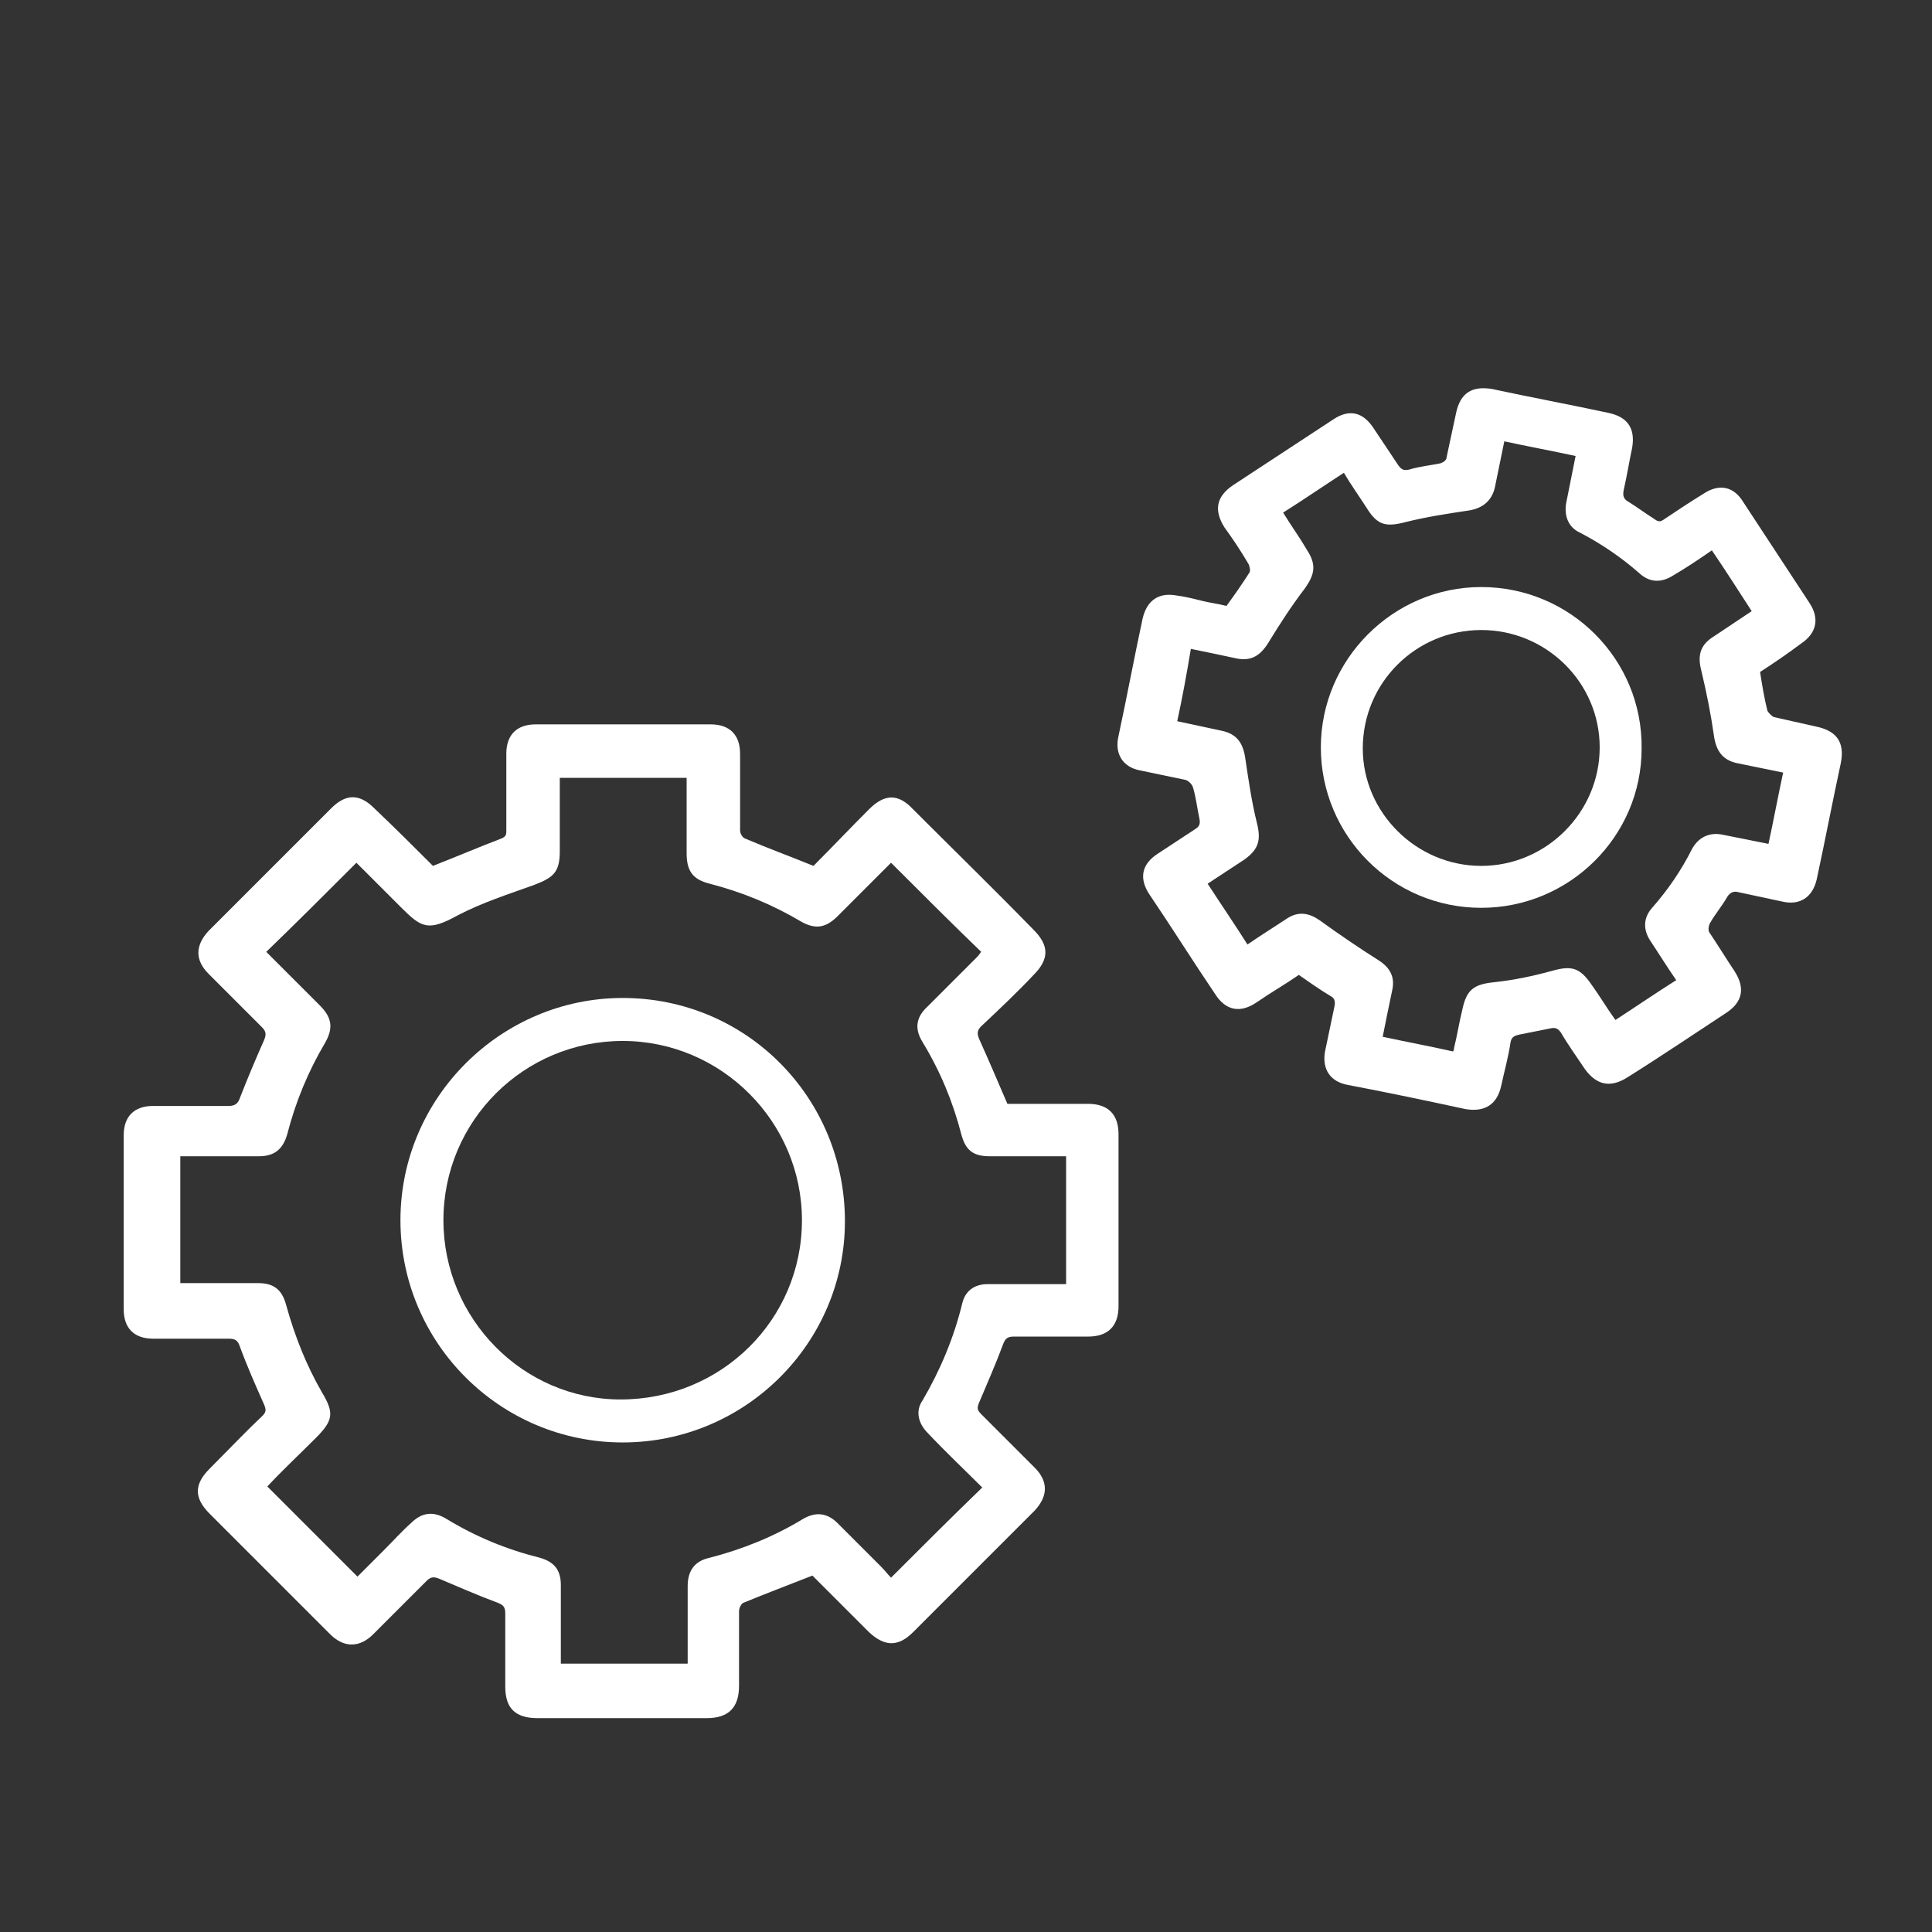
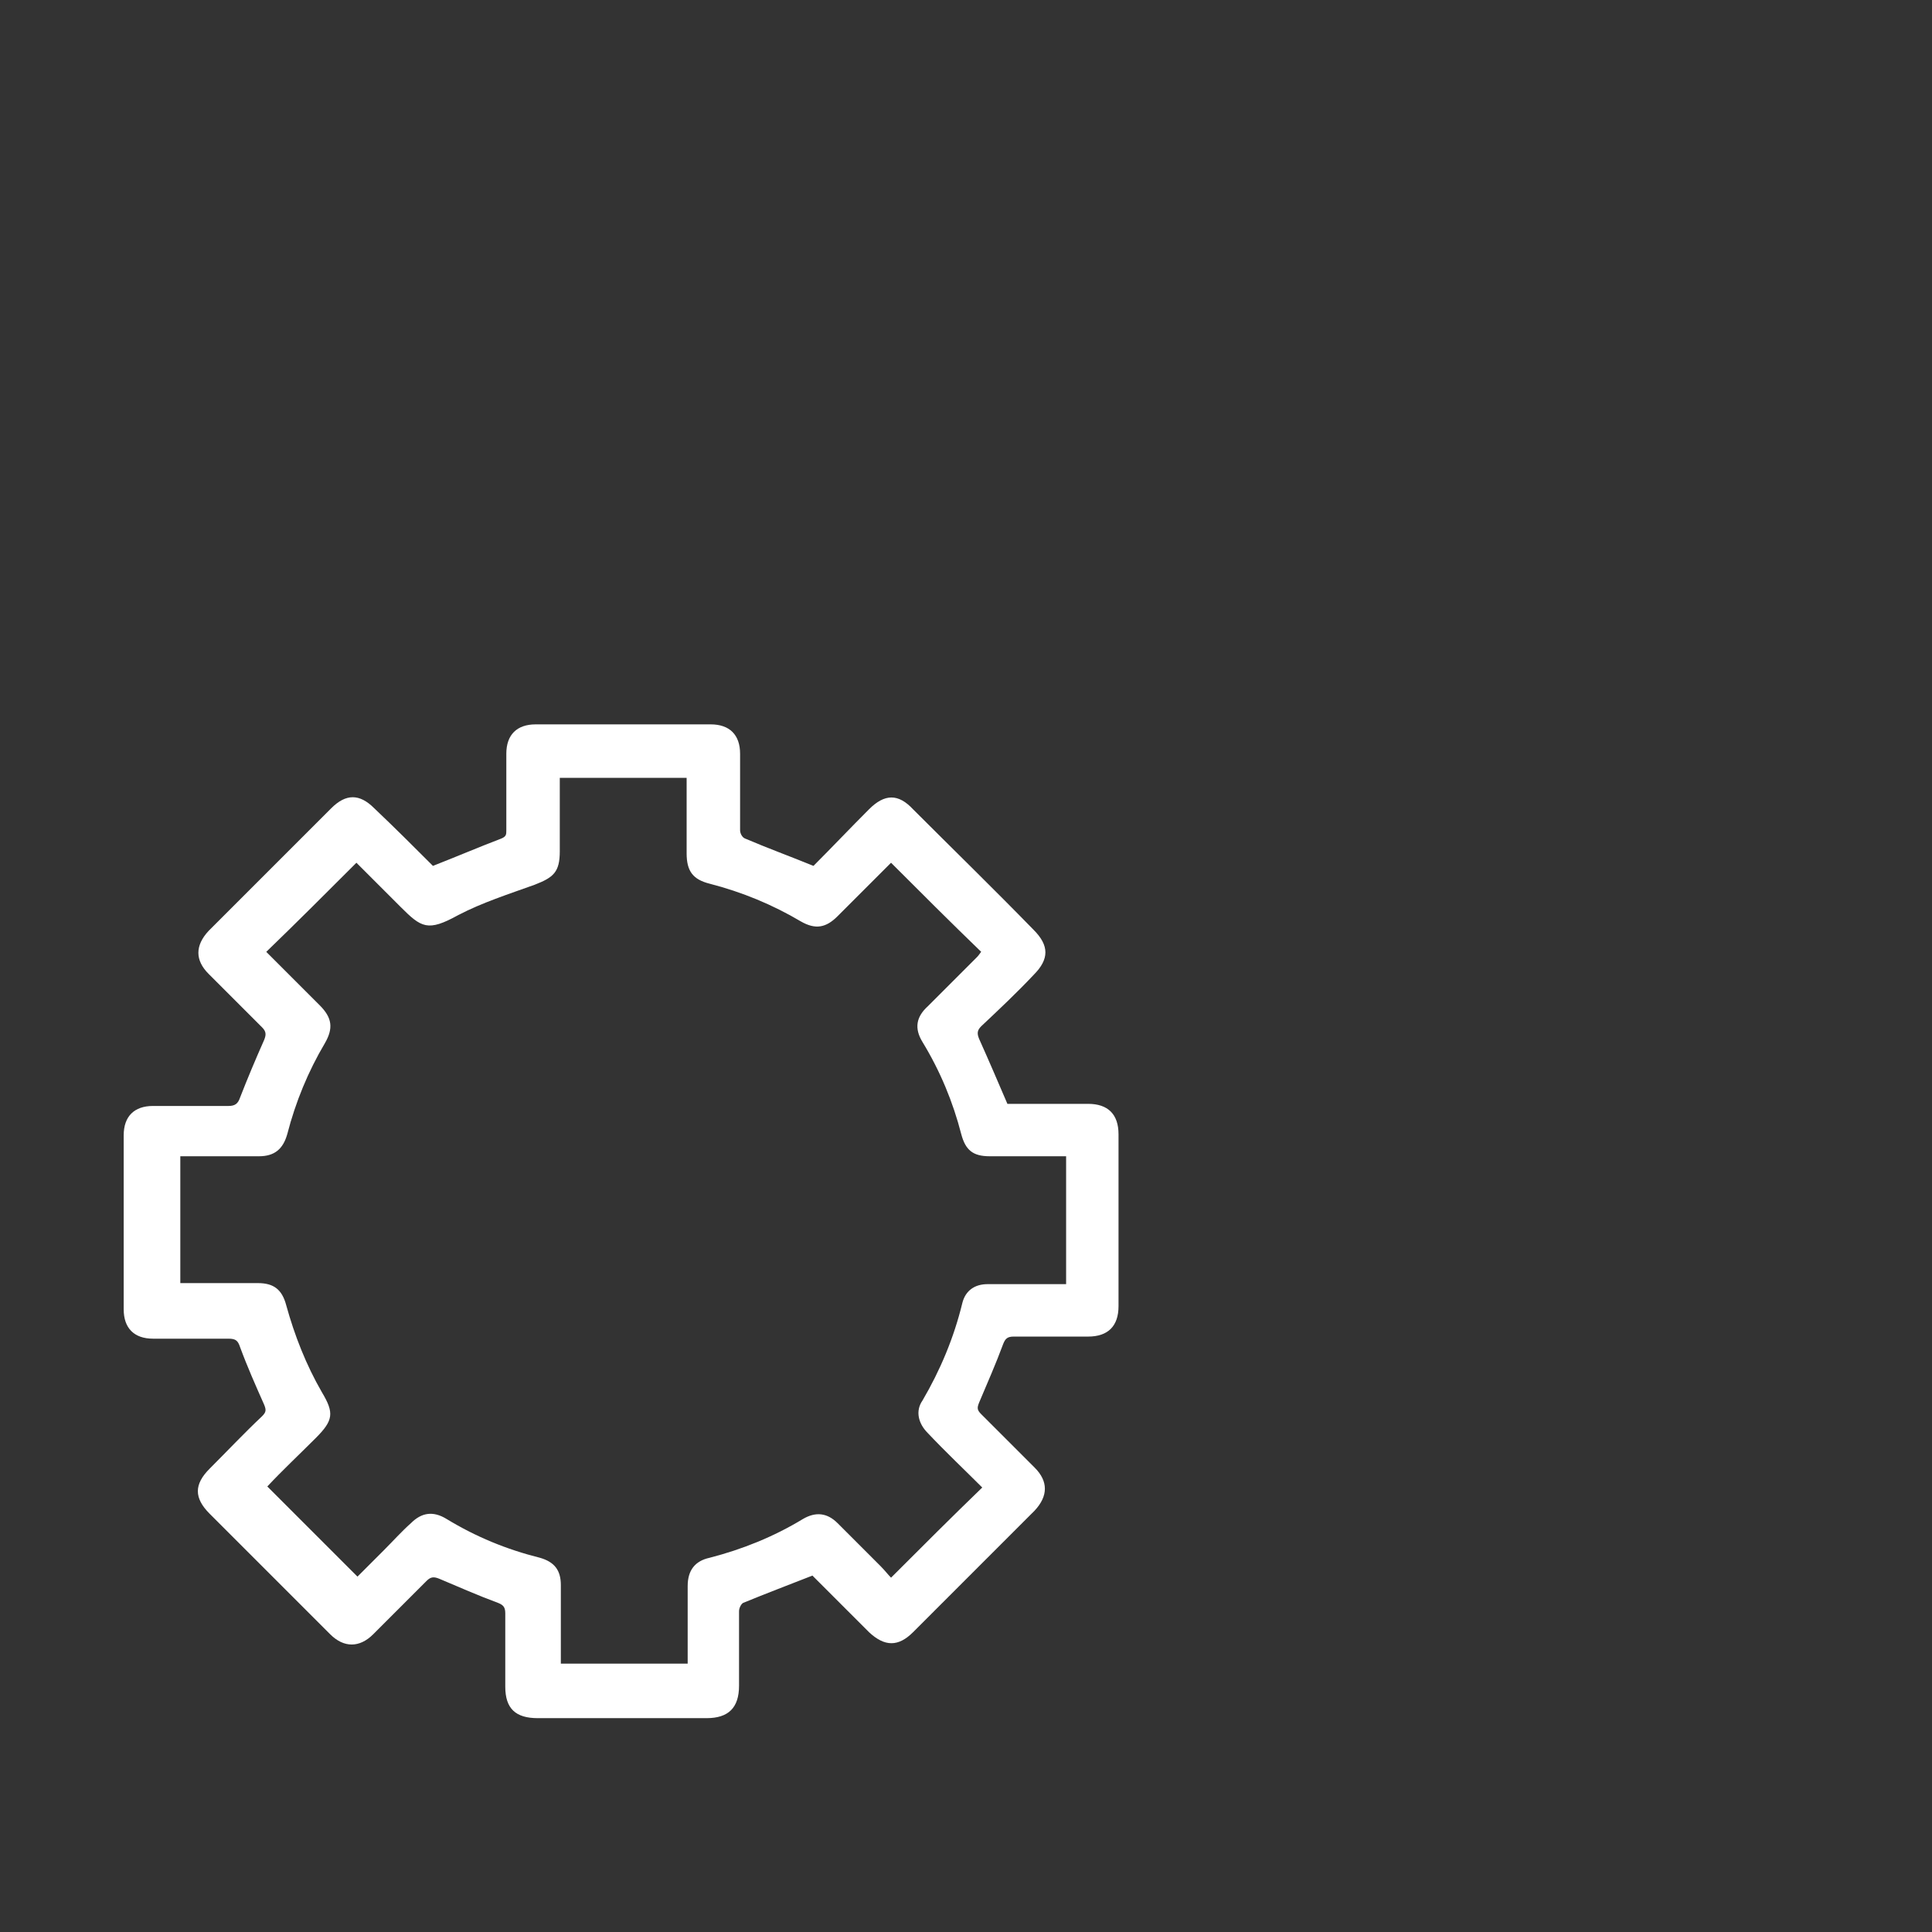
<svg xmlns="http://www.w3.org/2000/svg" version="1.1" id="Layer_1" x="0px" y="0px" viewBox="0 0 184.3 184.3" style="enable-background:new 0 0 184.3 184.3;" xml:space="preserve">
  <rect x="0" y="0" width="184.3" height="184.3" fill="#333333" stroke="none" />
  <style type="text/css">
	.st0{fill:#FFFFFF;}
	.st1{fill:none;}
	.st2{fill:#F9F9FA;}
</style>
  <g>
-     <path class="st0" d="M167.9,64.1c0.2,1.3,0.4,2.5,0.7,3.7c0.1,0.2,0.4,0.5,0.6,0.6c1.3,0.3,2.7,0.6,4,0.9c2,0.4,2.8,1.5,2.4,3.5   c-0.8,3.7-1.5,7.4-2.3,11.1c-0.4,1.7-1.6,2.5-3.3,2.1c-1.4-0.3-2.8-0.6-4.2-0.9c-0.4-0.1-0.7,0-1,0.4c-0.5,0.9-1.2,1.7-1.7,2.6   c-0.1,0.2-0.2,0.7,0,0.9c0.8,1.2,1.6,2.5,2.4,3.7c1,1.6,0.7,2.9-0.8,3.9c-3.2,2.1-6.3,4.2-9.5,6.2c-1.6,1-2.9,0.7-4-0.8   c-0.8-1.2-1.6-2.3-2.3-3.5c-0.3-0.4-0.5-0.5-1-0.4c-1,0.2-2,0.4-3,0.6c-0.4,0.1-0.7,0.2-0.8,0.7c-0.2,1.4-0.6,2.8-0.9,4.2   c-0.4,1.8-1.6,2.5-3.4,2.2c-3.7-0.8-7.5-1.6-11.2-2.3c-1.7-0.3-2.5-1.5-2.2-3.2c0.3-1.4,0.6-2.9,0.9-4.3c0.1-0.5,0-0.8-0.4-1   c-1-0.6-2-1.3-3-2c-1.3,0.9-2.7,1.7-4,2.6c-1.6,1.1-3,0.8-4-0.8c-2.1-3.1-4.1-6.3-6.2-9.4c-1.1-1.6-0.8-3,0.8-4   c1.2-0.8,2.3-1.5,3.5-2.3c0.5-0.3,0.5-0.6,0.4-1.1c-0.2-0.9-0.3-1.9-0.6-2.9c-0.1-0.3-0.4-0.6-0.7-0.7c-1.4-0.3-2.9-0.6-4.3-0.9   c-1.7-0.3-2.5-1.6-2.1-3.3c0.8-3.7,1.5-7.5,2.3-11.2c0.4-1.7,1.5-2.5,3.2-2.2c0.8,0.1,1.6,0.3,2.4,0.5c0.8,0.2,1.6,0.3,2.4,0.5   c0.8-1.1,1.5-2.1,2.2-3.2c0.1-0.2,0-0.6-0.1-0.8c-0.7-1.2-1.5-2.4-2.3-3.5c-1-1.6-0.8-2.9,0.8-4c3.2-2.1,6.4-4.2,9.6-6.3   c1.5-1,2.8-0.7,3.8,0.8c0.8,1.2,1.6,2.4,2.4,3.6c0.3,0.4,0.5,0.5,1,0.4c1-0.3,2-0.4,3-0.6c0.3-0.1,0.6-0.3,0.6-0.6   c0.3-1.4,0.6-2.8,0.9-4.2c0.4-1.9,1.5-2.6,3.4-2.3c3.7,0.8,7.5,1.5,11.2,2.3c1.8,0.4,2.5,1.5,2.2,3.3c-0.3,1.4-0.5,2.7-0.8,4   c-0.1,0.5-0.1,0.9,0.5,1.2c0.8,0.5,1.6,1.1,2.4,1.6c0.4,0.3,0.6,0.3,1,0c1.2-0.8,2.4-1.6,3.7-2.4c1.5-1,2.9-0.7,3.8,0.8   c2.1,3.2,4.2,6.4,6.3,9.6c1,1.5,0.7,2.9-0.8,3.9C170.6,62.3,169.3,63.2,167.9,64.1z M112.3,68.8c1.4,0.3,2.8,0.6,4.2,0.9   c1.5,0.3,2.1,1.2,2.3,2.7c0.3,2,0.6,4.1,1.1,6.1c0.4,1.6,0.2,2.5-1.2,3.5c-1.2,0.8-2.3,1.5-3.5,2.3c1.3,2,2.6,3.9,3.8,5.8   c1.3-0.9,2.6-1.7,3.8-2.5c1.1-0.7,2.1-0.5,3.1,0.2c1.8,1.3,3.7,2.6,5.6,3.8c1.1,0.7,1.6,1.6,1.3,2.9c-0.3,1.4-0.6,2.9-0.9,4.4   c2.3,0.5,4.5,0.9,6.7,1.4c0.1-0.1,0.1-0.2,0.1-0.3c0.3-1.2,0.5-2.5,0.8-3.7c0.4-1.9,1.1-2.4,3-2.6c1.9-0.2,3.8-0.6,5.6-1.1   c1.8-0.5,2.6-0.3,3.7,1.3c0.8,1.1,1.5,2.3,2.3,3.4c2-1.3,3.9-2.6,5.8-3.8c-0.9-1.3-1.7-2.6-2.5-3.8c-0.7-1.1-0.6-2.2,0.2-3.1   c1.5-1.7,2.8-3.6,3.8-5.6c0.6-1.1,1.6-1.6,2.8-1.4c1.5,0.3,3,0.6,4.5,0.9c0.5-2.3,0.9-4.5,1.4-6.8c-1.5-0.3-2.9-0.6-4.4-0.9   c-1.4-0.3-2-1.2-2.2-2.6c-0.3-2.1-0.7-4.1-1.2-6.2c-0.4-1.5-0.1-2.5,1.2-3.3c1.2-0.8,2.4-1.6,3.6-2.4c-1.3-2-2.5-3.9-3.8-5.8   c-1.3,0.9-2.5,1.7-3.7,2.4c-1.1,0.7-2.2,0.7-3.2-0.2c-1.7-1.5-3.6-2.8-5.7-3.9c-1.1-0.5-1.5-1.6-1.3-2.8c0.3-1.5,0.6-3,0.9-4.5   c-2.3-0.5-4.5-0.9-6.8-1.4c-0.3,1.5-0.6,2.9-0.9,4.4c-0.3,1.3-1.2,2-2.5,2.2c-2,0.3-4,0.6-6,1.1c-1.9,0.5-2.7,0.3-3.7-1.3   c-0.7-1.1-1.5-2.2-2.2-3.4c-2,1.3-3.9,2.6-5.8,3.8c0.8,1.3,1.6,2.4,2.3,3.6c0.9,1.4,0.7,2.3-0.2,3.6c-1.3,1.7-2.4,3.4-3.5,5.2   c-0.8,1.3-1.7,1.8-3.1,1.5c-1.4-0.3-2.8-0.6-4.3-0.9C113.2,64.3,112.8,66.5,112.3,68.8z" />
    <g>
      <path class="st0" d="M41.3,82.6c2.3-0.9,4.4-1.8,6.5-2.6c0.5-0.2,0.5-0.4,0.5-0.8c0-2.4,0-4.9,0-7.3c0-1.8,1-2.8,2.8-2.8    c5.6,0,11.1,0,16.7,0c1.8,0,2.8,1,2.8,2.8c0,2.4,0,4.9,0,7.3c0,0.3,0.2,0.7,0.5,0.8c2.1,0.9,4.3,1.7,6.5,2.6    c1.7-1.7,3.5-3.6,5.3-5.4c1.5-1.5,2.8-1.5,4.2,0c3.8,3.8,7.7,7.6,11.5,11.5c1.5,1.5,1.5,2.8,0,4.3c-1.6,1.7-3.3,3.3-5,4.9    c-0.4,0.4-0.4,0.7-0.2,1.2c0.9,2,1.8,4.1,2.7,6.2c2.5,0,5.1,0,7.7,0c1.9,0,2.9,1,2.9,2.9c0,5.5,0,10.9,0,16.4c0,1.9-1,2.9-2.9,2.9    c-2.4,0-4.7,0-7.1,0c-0.6,0-0.8,0.2-1,0.7c-0.7,1.9-1.5,3.7-2.3,5.6c-0.2,0.5-0.2,0.7,0.2,1.1c1.7,1.7,3.4,3.4,5.1,5.1    c1.3,1.3,1.3,2.7,0,4.1c-3.9,3.9-7.7,7.7-11.6,11.6c-1.4,1.4-2.7,1.4-4.2,0c-1.8-1.8-3.7-3.7-5.4-5.4c-2.3,0.9-4.4,1.7-6.6,2.6    c-0.2,0.1-0.4,0.5-0.4,0.8c0,2.4,0,4.7,0,7.1c0,2.1-1,3.1-3.1,3.1c-5.4,0-10.7,0-16.1,0c-2.1,0-3.1-0.9-3.1-3c0-2.3,0-4.7,0-7    c0-0.6-0.2-0.8-0.7-1c-1.9-0.7-3.7-1.5-5.6-2.3c-0.5-0.2-0.8-0.2-1.2,0.2c-1.7,1.7-3.4,3.4-5.1,5.1c-1.3,1.3-2.8,1.3-4.1,0    c-3.8-3.8-7.7-7.7-11.5-11.5c-1.5-1.5-1.5-2.8,0-4.3c1.7-1.7,3.3-3.4,5-5c0.4-0.4,0.4-0.6,0.2-1.1c-0.8-1.8-1.6-3.6-2.3-5.5    c-0.2-0.6-0.4-0.8-1.1-0.8c-2.4,0-4.8,0-7.2,0c-1.8,0-2.8-1-2.8-2.8c0-5.5,0-11,0-16.6c0-1.8,1-2.8,2.8-2.8c2.4,0,4.8,0,7.2,0    c0.6,0,0.9-0.2,1.1-0.8c0.7-1.8,1.5-3.7,2.3-5.5c0.2-0.5,0.2-0.8-0.2-1.2c-1.7-1.7-3.4-3.4-5.1-5.1c-1.3-1.3-1.3-2.7,0-4.1    c3.9-3.9,7.8-7.8,11.7-11.7c1.4-1.4,2.7-1.4,4.1,0C37.7,79,39.5,80.8,41.3,82.6z M85,82.3c-1.7,1.7-3.4,3.4-5.1,5.1    c-1.1,1.1-2.1,1.3-3.5,0.5c-2.7-1.6-5.6-2.8-8.7-3.6c-1.6-0.4-2.2-1.2-2.2-2.9c0-1.6,0-3.2,0-4.8c0-0.8,0-1.6,0-2.4    c-4.1,0-8.1,0-12.1,0c0,2.4,0,4.7,0,7c0,2-0.6,2.5-2.4,3.2c-2.5,0.9-5,1.7-7.3,2.9c-2.9,1.6-3.5,1.2-5.5-0.8    c-1.4-1.4-2.8-2.8-4.2-4.2c-2.9,2.9-5.7,5.7-8.6,8.5c1.7,1.7,3.4,3.4,5.1,5.1c1.2,1.2,1.3,2.2,0.5,3.6c-1.6,2.7-2.8,5.6-3.6,8.7    c-0.4,1.4-1.2,2.1-2.7,2.1c-2.2,0-4.4,0-6.6,0c-0.3,0-0.6,0-0.9,0c0,4.1,0,8.1,0,12.1c0.4,0,0.7,0,1,0c2.1,0,4.3,0,6.4,0    c1.5,0,2.3,0.6,2.7,2.1c0.8,2.9,1.9,5.7,3.4,8.3c1.2,2,1.1,2.7-0.6,4.4c-1.6,1.6-3.2,3.1-4.6,4.6c2.9,2.9,5.7,5.7,8.6,8.6    c0.8-0.8,1.6-1.6,2.5-2.5c0.9-0.9,1.7-1.8,2.6-2.6c1-1,2.1-1.2,3.4-0.4c2.8,1.7,5.7,2.9,8.9,3.7c1.4,0.4,2,1.2,2,2.6    c0,2.2,0,4.4,0,6.6c0,0.3,0,0.6,0,0.9c4.1,0,8.1,0,12.1,0c0-0.4,0-0.7,0-1c0-2.1,0-4.3,0-6.4c0-1.5,0.7-2.4,2.1-2.7    c3.1-0.8,6.1-2,8.9-3.7c1.2-0.7,2.3-0.6,3.3,0.4c1.4,1.4,2.8,2.8,4.1,4.1c0.4,0.4,0.7,0.8,1,1.1c3-3,5.8-5.8,8.7-8.6    c-1.7-1.7-3.5-3.4-5.2-5.2c-0.9-0.9-1.2-2.1-0.5-3.1c1.7-2.9,3-6,3.8-9.3c0.3-1.2,1.2-1.8,2.4-1.8c2.2,0,4.4,0,6.6,0    c0.3,0,0.6,0,0.9,0c0-4.1,0-8.1,0-12.2c-2.5,0-4.9,0-7.3,0c-1.6,0-2.3-0.6-2.7-2.1c-0.8-3.1-2-6-3.7-8.8c-0.8-1.3-0.6-2.4,0.5-3.4    c1.6-1.6,3.1-3.1,4.7-4.7c0.2-0.2,0.3-0.4,0.4-0.5C90.7,88,87.9,85.2,85,82.3z" />
-       <path class="st0" d="M38.2,116.4c0-11.7,9.6-21.2,21.2-21.2c11.8,0,21.2,9.5,21.2,21.3c0,11.6-9.5,21.1-21.2,21.1    C47.7,137.6,38.2,128.1,38.2,116.4z M42.3,116.4c0,9.4,7.6,17.1,16.9,17.1c9.6,0,17.3-7.6,17.3-17.1c0-9.4-7.7-17.1-17.1-17.1    C50,99.3,42.3,106.9,42.3,116.4z" />
    </g>
-     <path class="st0" d="M141.3,86.6c-8.5,0-15.3-6.9-15.3-15.3c0-8.4,6.9-15.3,15.3-15.3c8.5,0,15.4,6.9,15.3,15.4   C156.6,79.8,149.7,86.6,141.3,86.6z M141.3,82.6c6.2,0,11.3-5.1,11.3-11.3c0-6.2-5.1-11.2-11.3-11.2c-6.2,0-11.3,5-11.3,11.3   C130,77.5,135.1,82.6,141.3,82.6z" />
  </g>
</svg>